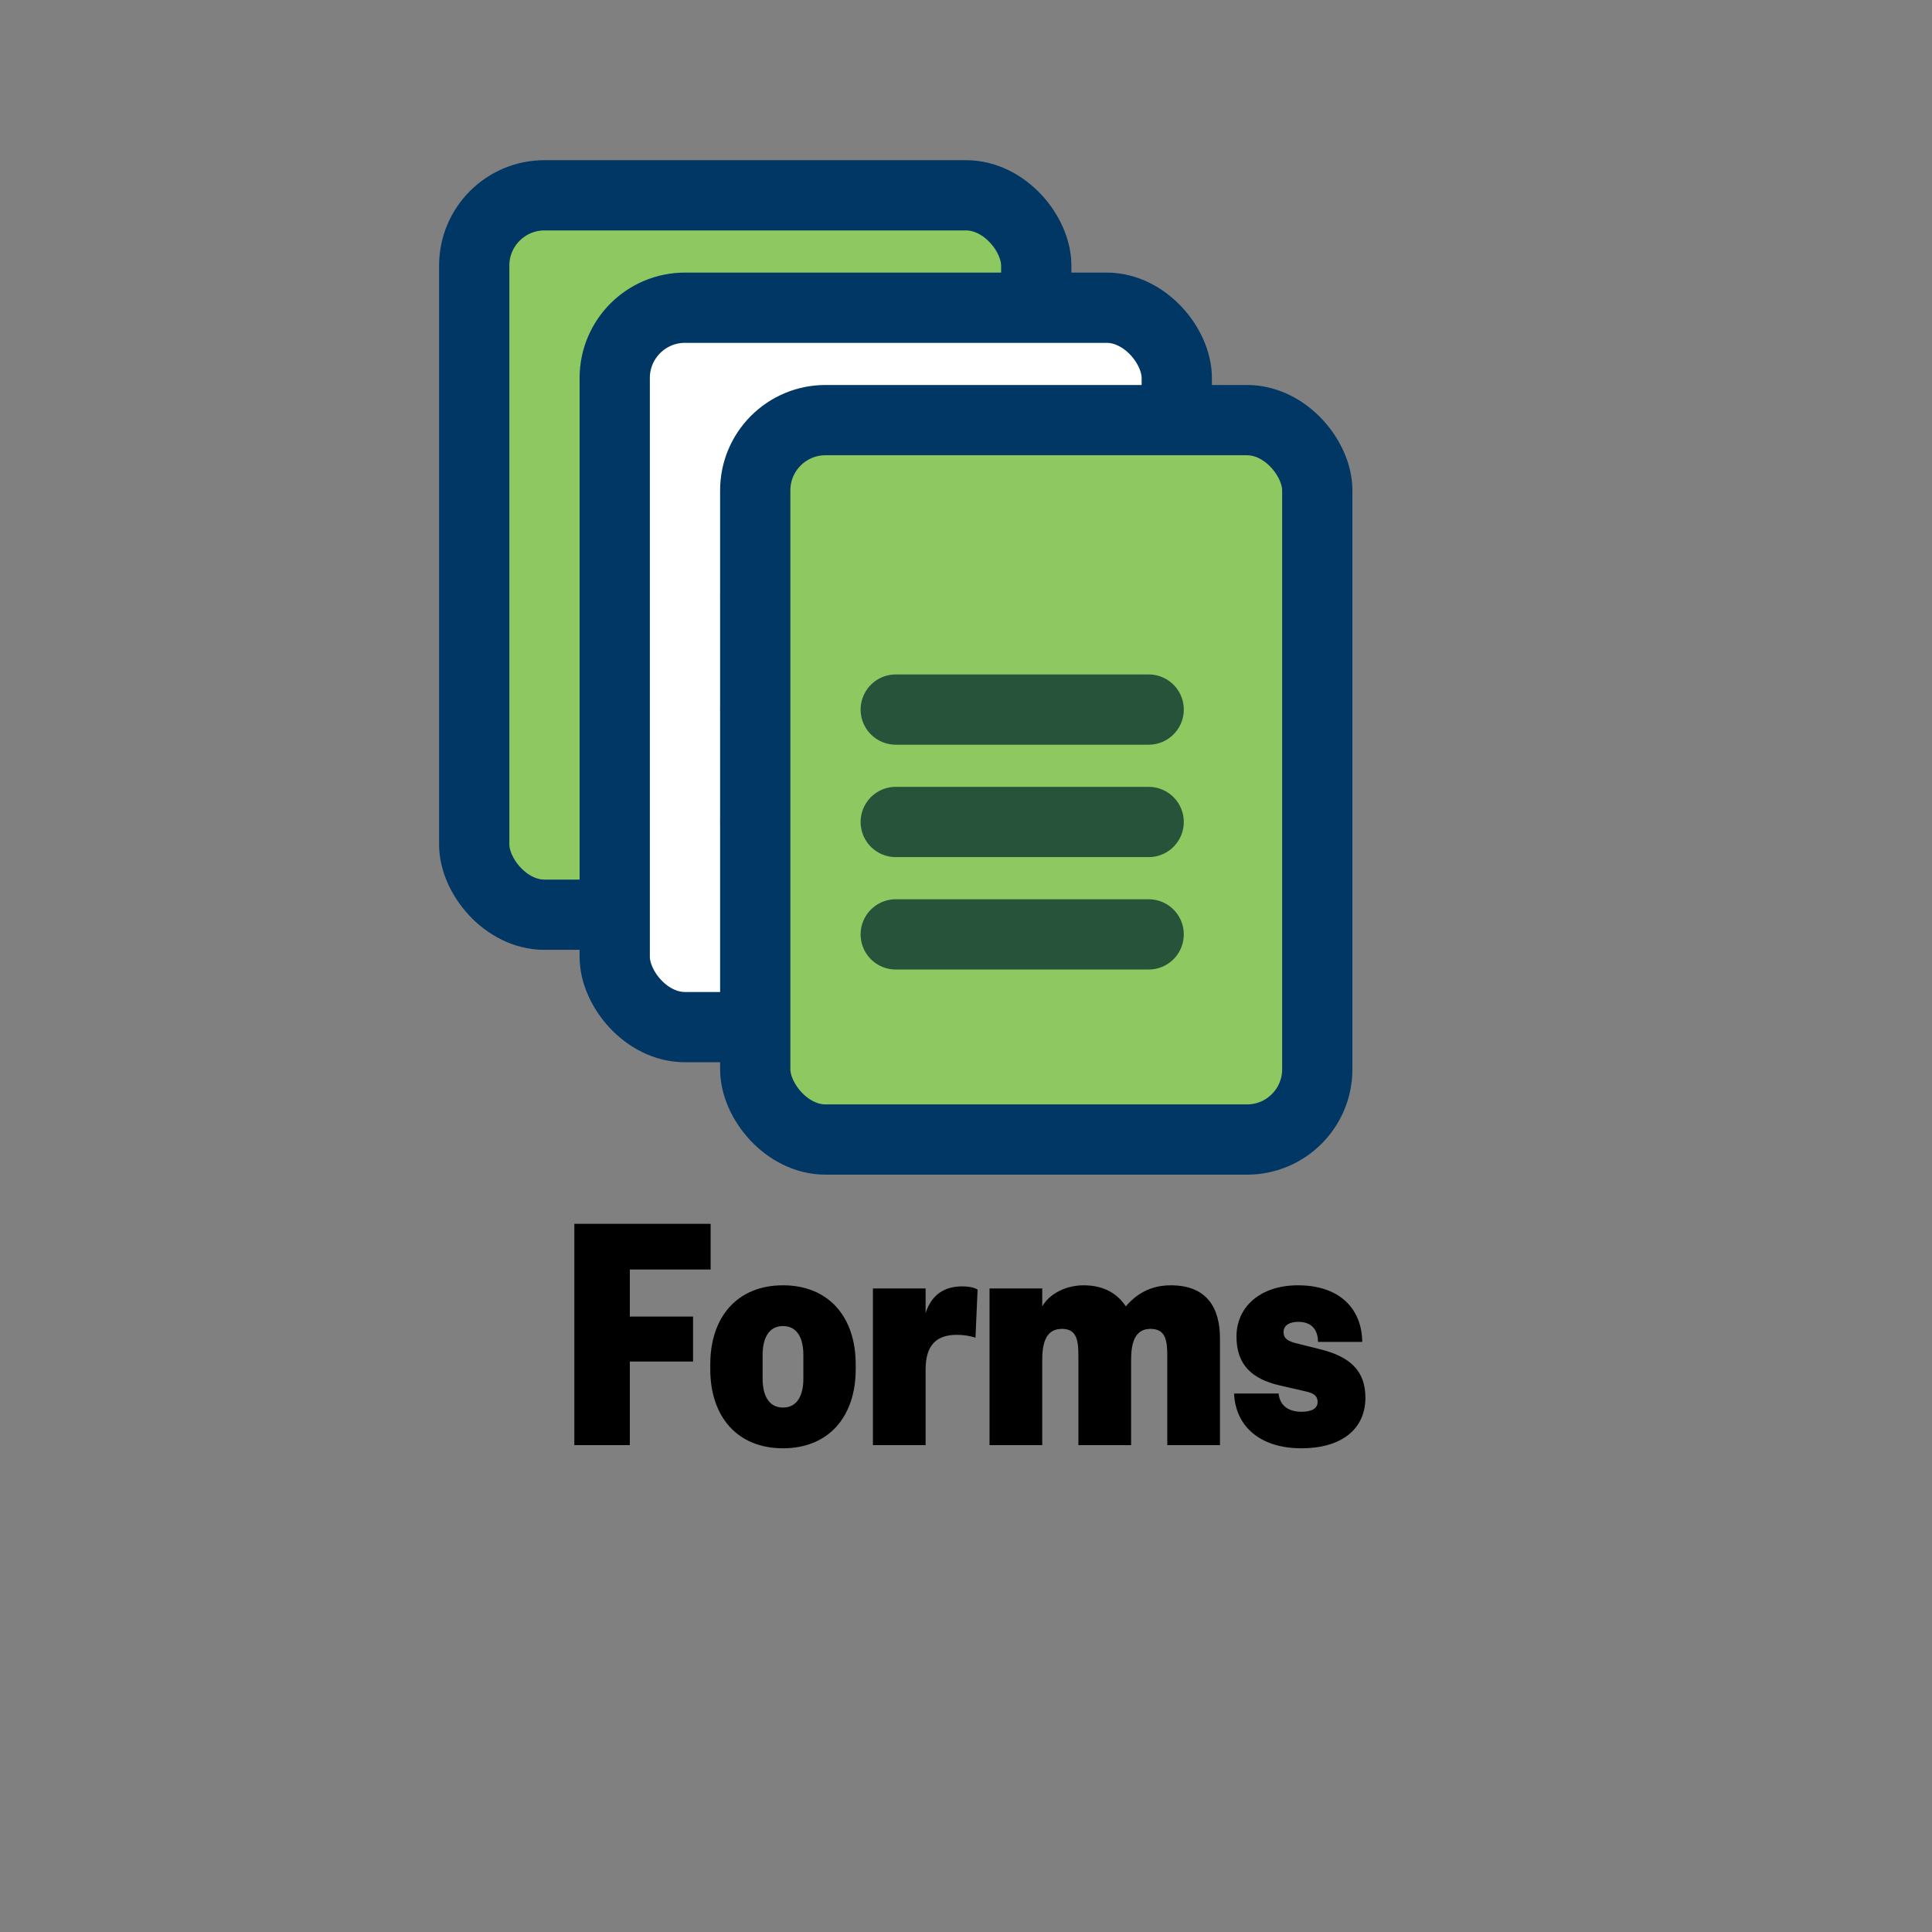
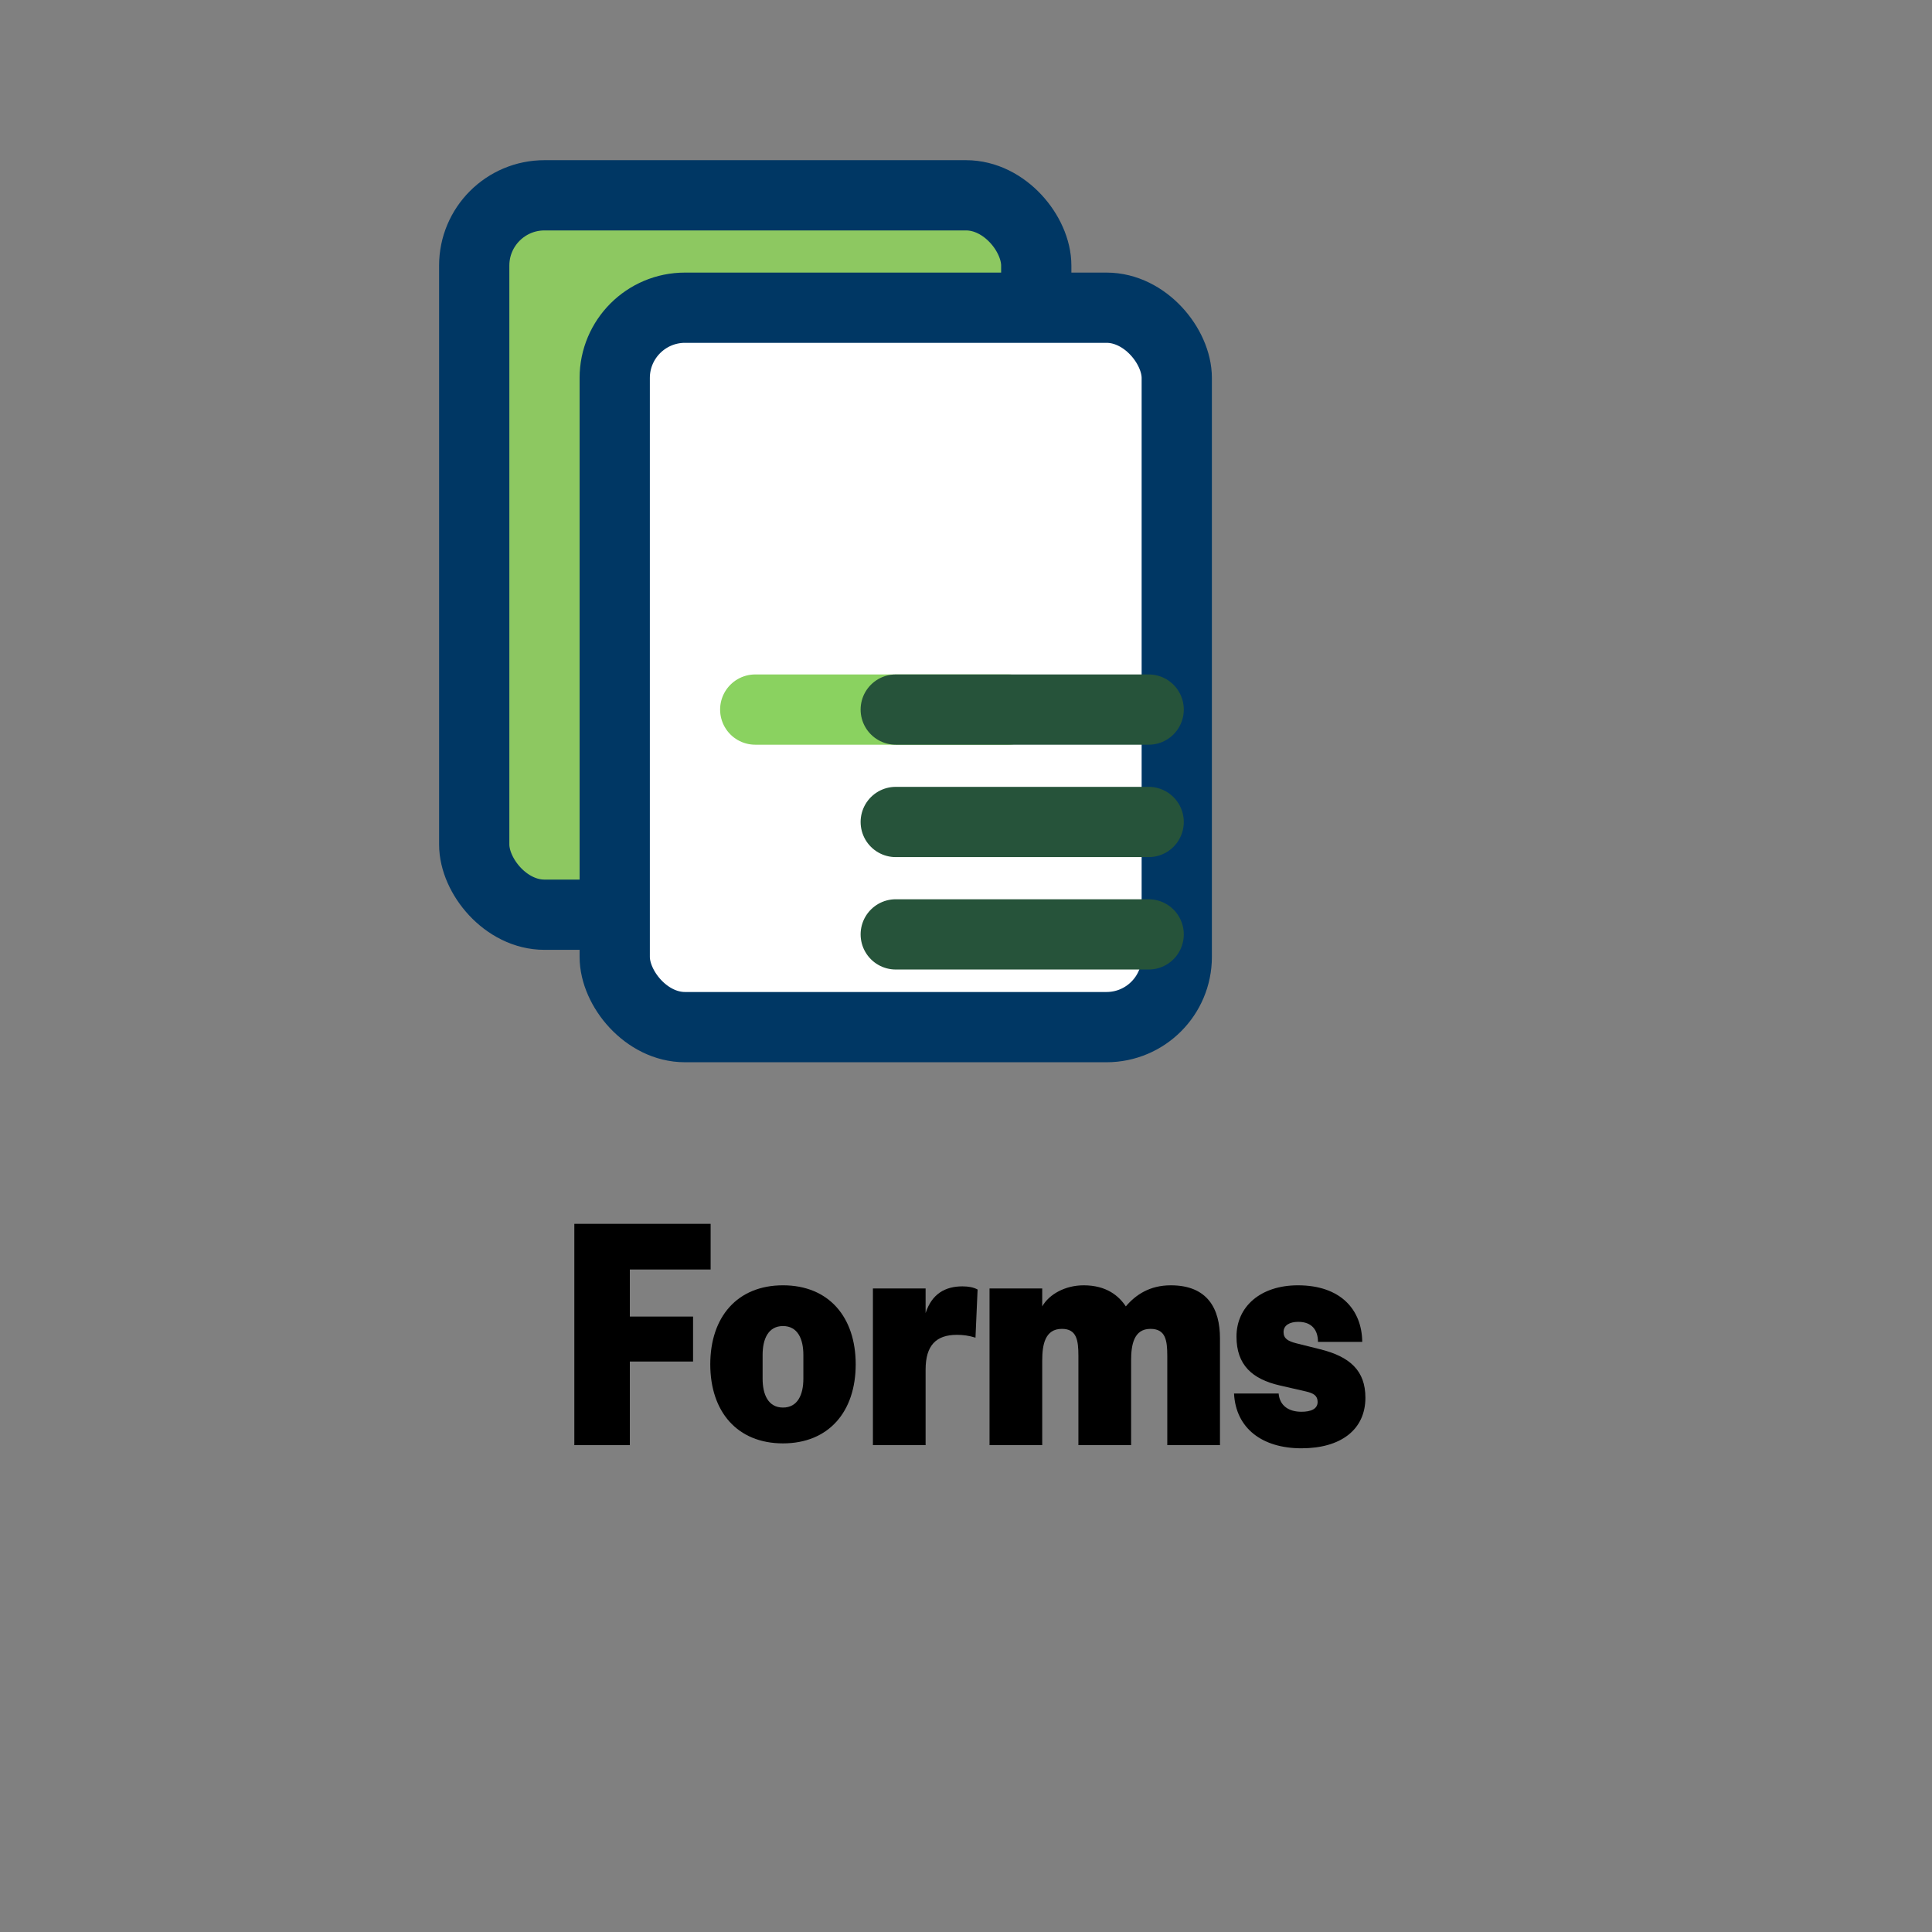
<svg xmlns="http://www.w3.org/2000/svg" id="a" data-name="Layer 1" viewBox="0 0 55 55">
  <rect x="0" y="0" width="55" height="55" fill="#808080" stroke="none" />
  <defs>
    <style>
      .b, .c, .d {
        fill: none;
      }

      .b, .e {
        stroke-width: 0px;
      }

      .f {
        fill: #fff;
      }

      .f, .c, .g, .h, .d {
        stroke-miterlimit: 10;
        stroke-width: 2px;
      }

      .f, .h {
        stroke: #003764;
      }

      .c, .g {
        stroke: #8ad260;
      }

      .c, .g, .d {
        stroke-linecap: round;
      }

      .e {
        fill: #000;
      }

      .g, .h {
        fill: #8dc861;
      }

      .d {
        stroke: #26533a;
      }
    </style>
  </defs>
  <rect class="b" width="55" height="55" />
  <g>
    <path class="e" d="M16.35,41.14v-6.3h3.88v1.3h-2.3v1.34h1.8v1.28h-1.8v2.38h-1.58Z" />
-     <path class="e" d="M20.22,38.98v-.14c0-1.35.77-2.25,2.07-2.25s2.07.9,2.07,2.25v.14c0,1.35-.77,2.25-2.07,2.25s-2.07-.9-2.07-2.25ZM22.87,39.25v-.68c0-.45-.16-.82-.58-.82s-.58.37-.58.82v.68c0,.45.16.82.58.82s.58-.37.58-.82Z" />
+     <path class="e" d="M20.22,38.98v-.14c0-1.35.77-2.25,2.07-2.25s2.07.9,2.07,2.25c0,1.35-.77,2.25-2.07,2.25s-2.07-.9-2.07-2.25ZM22.87,39.25v-.68c0-.45-.16-.82-.58-.82s-.58.37-.58.82v.68c0,.45.16.82.58.82s.58-.37.58-.82Z" />
    <path class="e" d="M27.77,38.08c-.2-.06-.35-.08-.53-.08-.59,0-.89.3-.89.99v2.15h-1.5v-4.46h1.5v.7c.18-.55.56-.76,1.05-.76.18,0,.32.03.43.09l-.06,1.37Z" />
    <path class="e" d="M32.2,41.14h-1.5v-2.54c0-.45-.05-.77-.47-.77-.48,0-.56.45-.56.9v2.41h-1.5v-4.46h1.5v.51c.2-.35.66-.6,1.18-.6.65,0,1,.3,1.2.6.28-.33.68-.6,1.28-.6,1.05,0,1.4.67,1.4,1.51v3.04h-1.5v-2.54c0-.45-.05-.77-.48-.77-.47,0-.55.45-.55.9v2.41Z" />
    <path class="e" d="M36.4,39.67c.03.35.29.52.65.52.27,0,.46-.08.46-.28,0-.18-.12-.25-.34-.3l-.74-.17c-.78-.18-1.23-.58-1.23-1.39,0-.85.68-1.46,1.75-1.46,1.21,0,1.82.69,1.83,1.61h-1.26c0-.33-.17-.57-.56-.57-.25,0-.42.1-.42.29s.13.26.36.32l.68.17c.85.21,1.29.61,1.29,1.38,0,.91-.7,1.44-1.82,1.44s-1.87-.57-1.92-1.56h1.27Z" />
  </g>
  <rect class="h" x="13.5" y="5.56" width="16" height="20.48" rx="2" ry="2" />
  <line class="g" x1="17.5" y1="13.8" x2="24.7" y2="13.8" />
  <line class="g" x1="17.5" y1="17" x2="24.7" y2="17" />
-   <line class="c" x1="17.5" y1="20.2" x2="24.7" y2="20.2" />
  <rect class="f" x="17.5" y="8.76" width="16" height="20.48" rx="2" ry="2" />
-   <line class="g" x1="21.5" y1="17" x2="28.7" y2="17" />
  <line class="c" x1="21.5" y1="20.2" x2="28.7" y2="20.2" />
-   <line class="c" x1="21.5" y1="23.4" x2="28.7" y2="23.4" />
-   <rect class="h" x="21.5" y="11.96" width="16" height="20.48" rx="2" ry="2" />
  <line class="d" x1="25.5" y1="20.2" x2="32.7" y2="20.2" />
  <line class="d" x1="25.5" y1="23.4" x2="32.7" y2="23.4" />
  <line class="d" x1="25.5" y1="26.6" x2="32.7" y2="26.6" />
</svg>